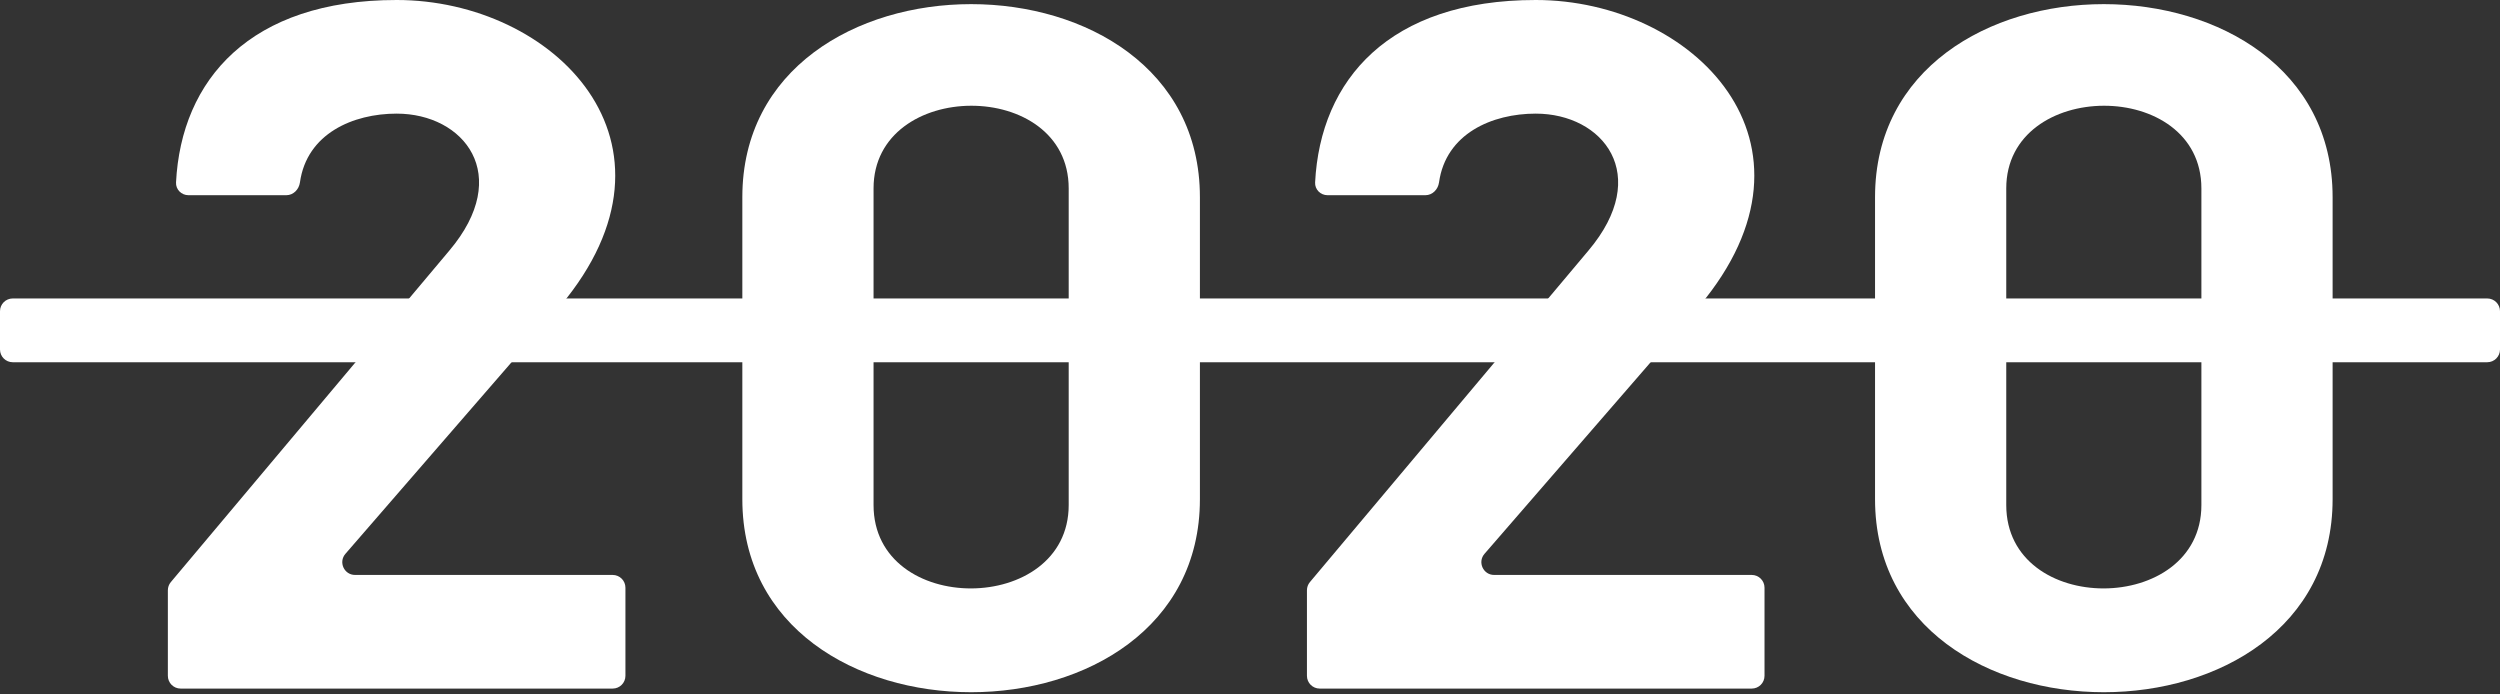
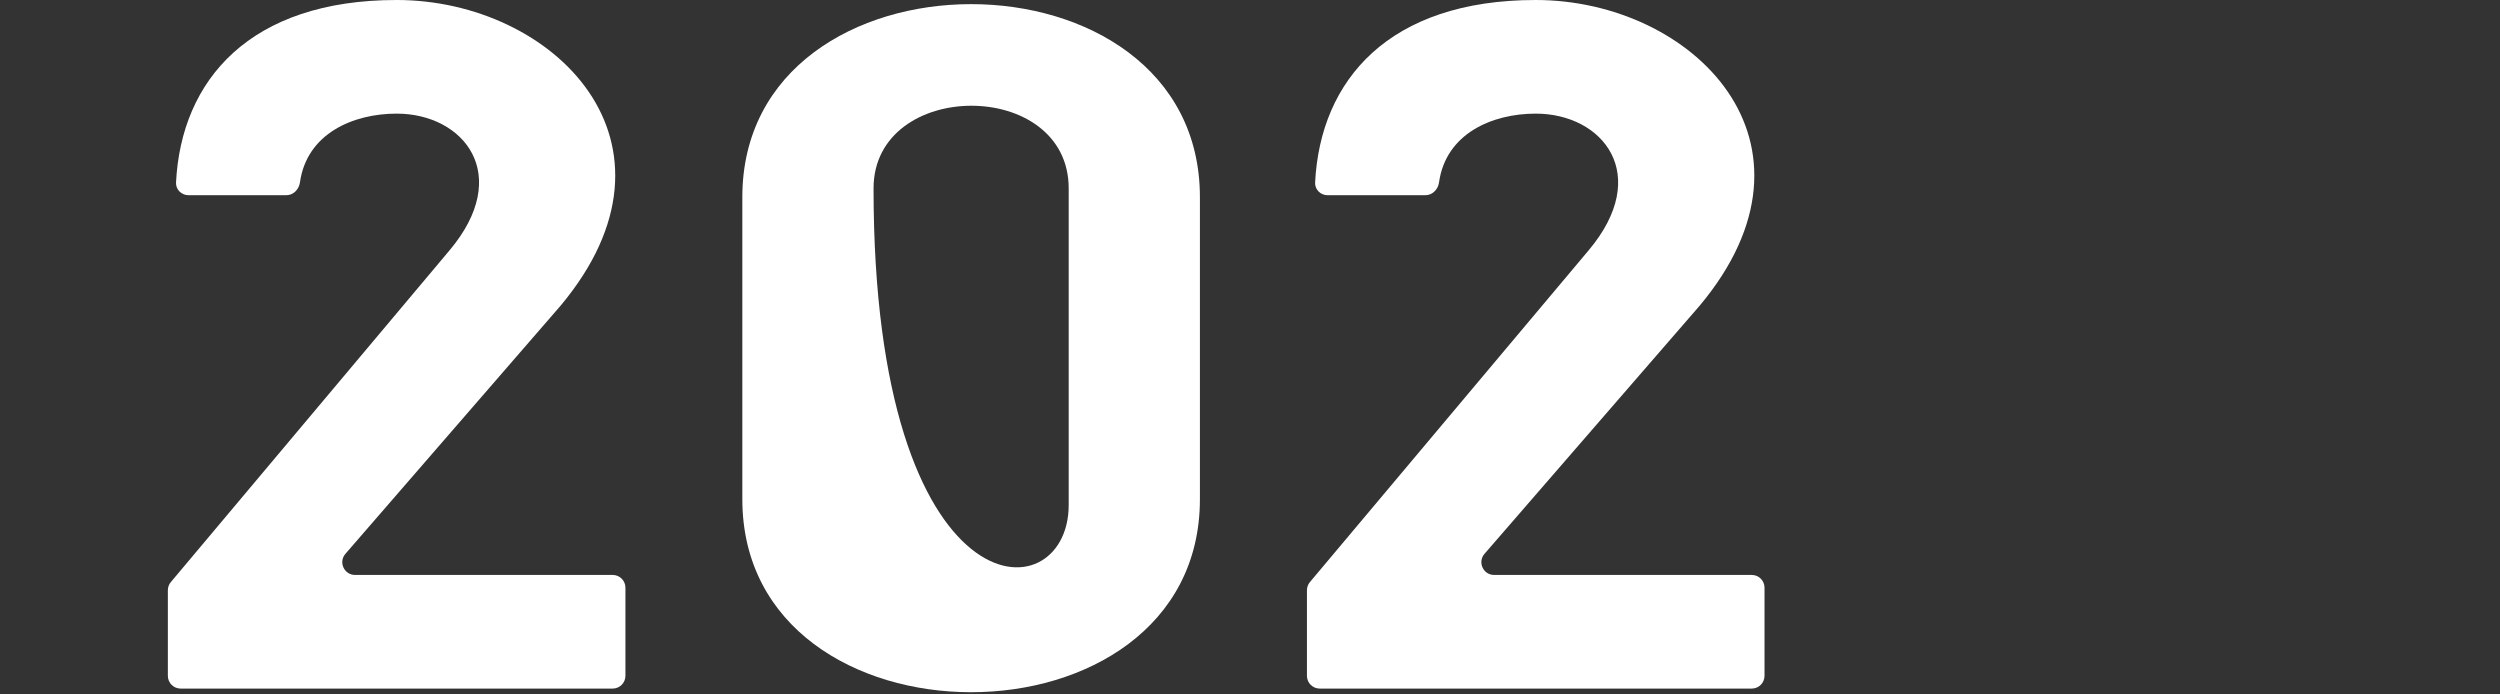
<svg xmlns="http://www.w3.org/2000/svg" width="335" height="93" viewBox="0 0 335 93" fill="none">
  <rect x="0" y="0" width="335" height="93" fill="#333333" stroke="none" />
-   <path d="M312.57 66.892C312.57 101.379 251.255 101.379 251.255 66.892V26.419C251.255 -8.068 312.57 -8.068 312.57 26.419V66.892ZM294.987 25.248C294.987 10.412 268.838 10.542 268.838 25.248V67.673C268.838 82.639 294.987 82.509 294.987 67.673V25.248Z" fill="#ffffff" />
  <path d="M236.445 90.559C236.445 91.503 235.68 92.269 234.736 92.269H176.839C175.895 92.269 175.13 91.503 175.13 90.559V79.097C175.13 78.694 175.272 78.305 175.53 77.997L212.851 33.576C221.417 23.425 214.804 15.226 205.787 15.226C199.957 15.226 193.743 17.891 192.828 24.451C192.698 25.386 191.948 26.158 191.004 26.158H177.891C176.947 26.158 176.177 25.39 176.225 24.448C176.923 10.687 186.155 0 205.787 0C226.827 0 246.063 19.13 227.729 40.994L198.923 74.213C197.963 75.32 198.749 77.042 200.214 77.042H234.736C235.68 77.042 236.445 77.808 236.445 78.751V90.559Z" fill="#ffffff" />
-   <path d="M160.788 66.892C160.788 101.379 99.473 101.379 99.473 66.892V26.419C99.473 -8.068 160.788 -8.068 160.788 26.419V66.892ZM143.205 25.248C143.205 10.412 117.056 10.542 117.056 25.248V67.673C117.056 82.639 143.205 82.509 143.205 67.673V25.248Z" fill="#ffffff" />
+   <path d="M160.788 66.892C160.788 101.379 99.473 101.379 99.473 66.892V26.419C99.473 -8.068 160.788 -8.068 160.788 26.419V66.892ZM143.205 25.248C143.205 10.412 117.056 10.542 117.056 25.248C117.056 82.639 143.205 82.509 143.205 67.673V25.248Z" fill="#ffffff" />
  <path d="M83.808 90.559C83.808 91.503 83.043 92.269 82.099 92.269H24.202C23.258 92.269 22.493 91.503 22.493 90.559V79.097C22.493 78.694 22.635 78.305 22.894 77.997L60.214 33.576C68.78 23.425 62.168 15.226 53.151 15.226C47.321 15.226 41.106 17.891 40.191 24.451C40.061 25.386 39.311 26.158 38.367 26.158H25.254C24.31 26.158 23.54 25.39 23.588 24.448C24.286 10.687 33.519 0 53.151 0C74.19 0 93.426 19.13 75.092 40.994L46.286 74.213C45.327 75.32 46.113 77.042 47.578 77.042H82.099C83.043 77.042 83.808 77.808 83.808 78.751V90.559Z" fill="#ffffff" />
-   <path fill-rule="evenodd" clip-rule="evenodd" d="M335 46.831C335 47.775 334.235 48.54 333.291 48.54H1.709C0.765 48.54 0 47.775 0 46.831V41.703C0 40.759 0.765 39.994 1.709 39.994H333.291C334.235 39.994 335 40.759 335 41.703V46.831Z" fill="#ffffff" />
</svg>